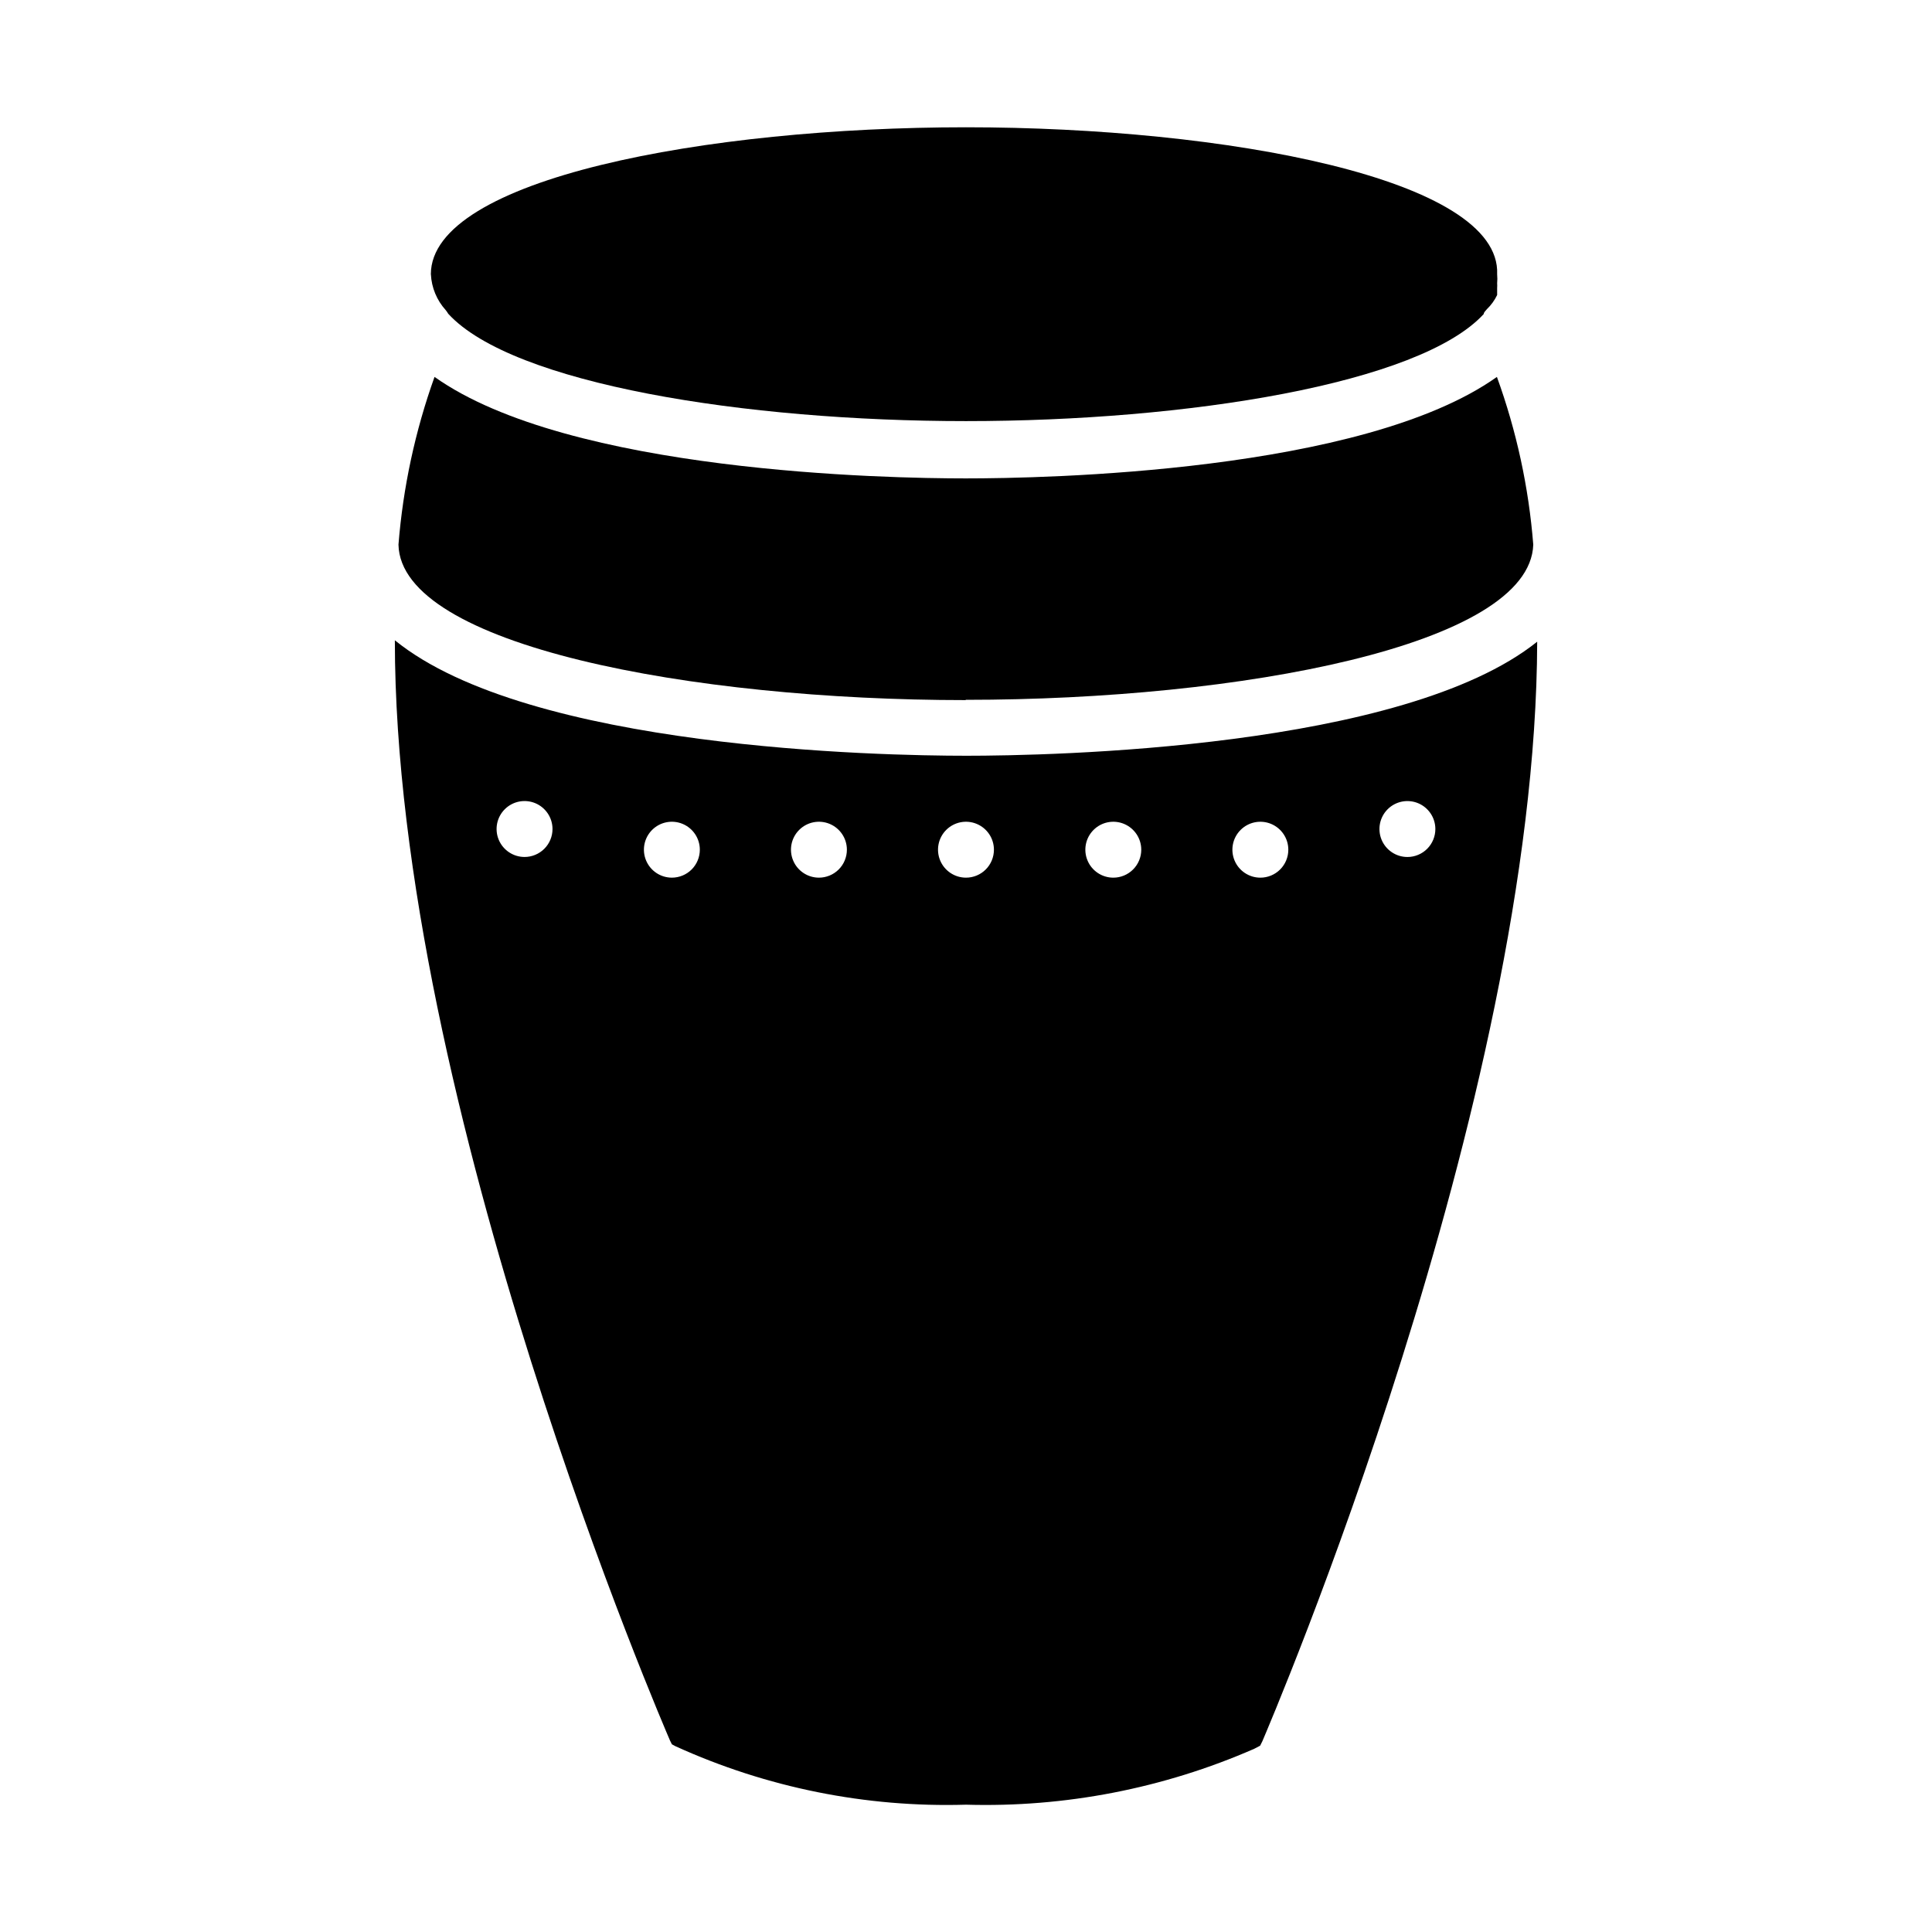
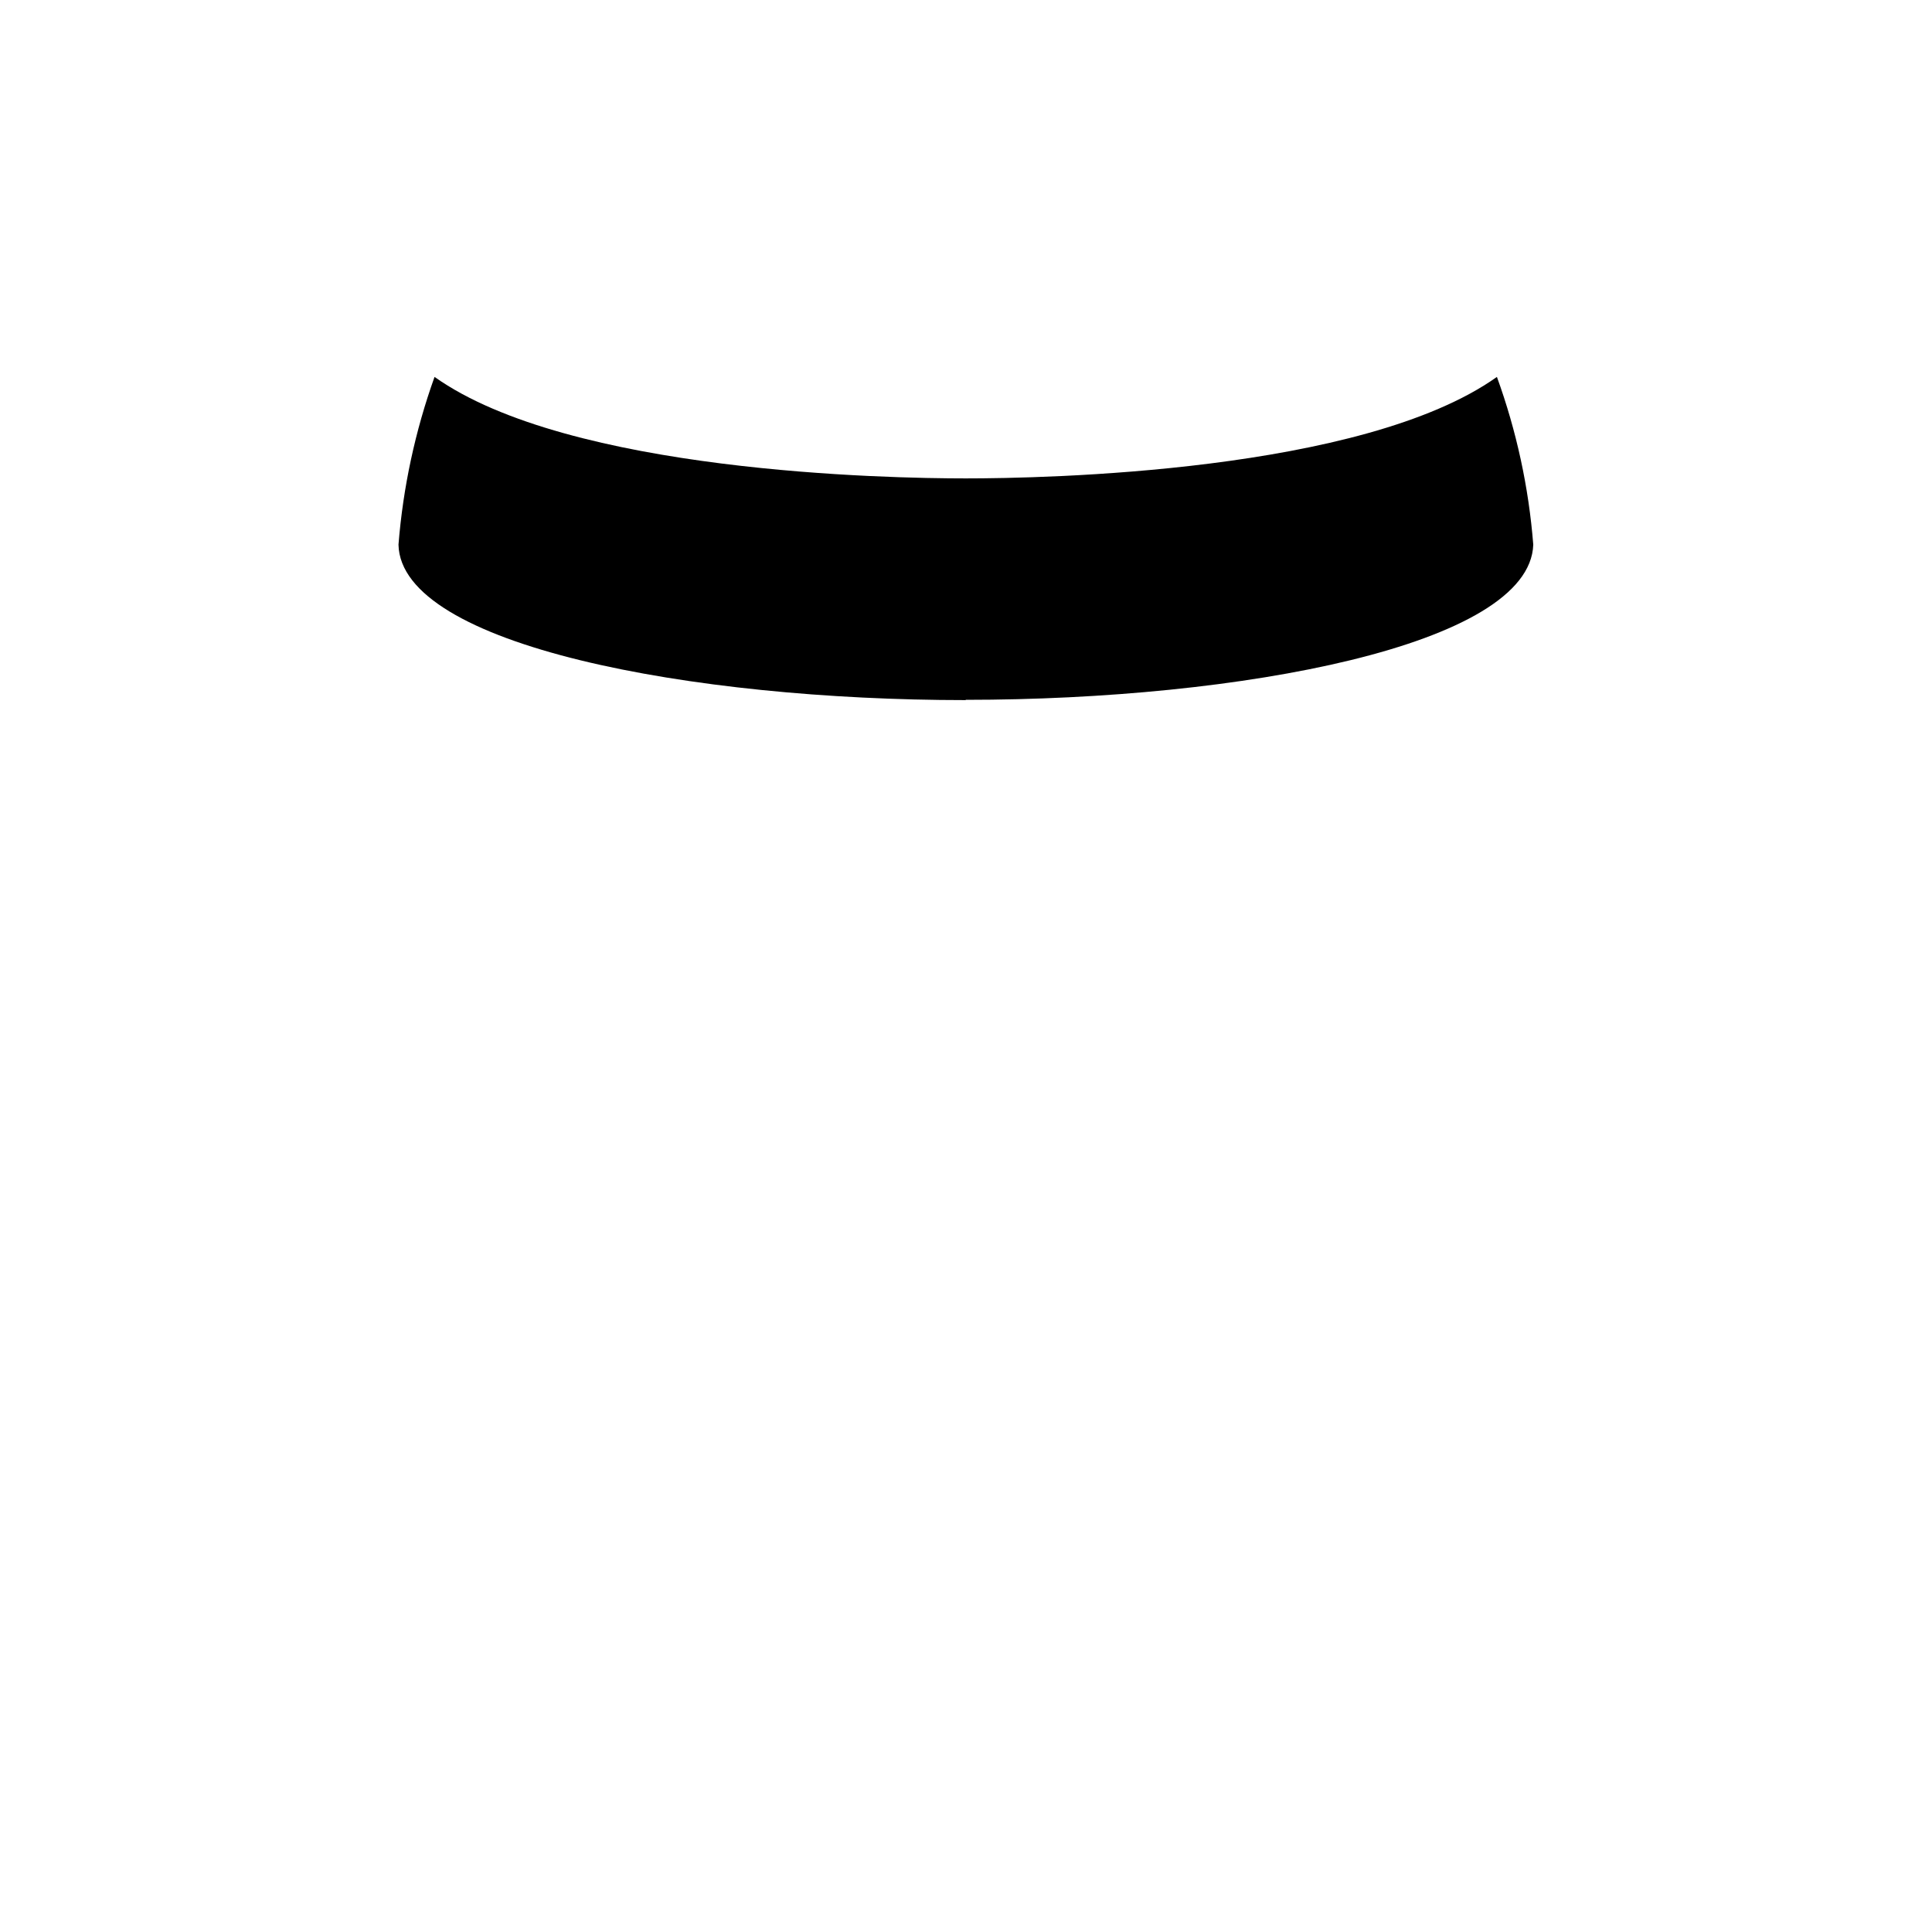
<svg xmlns="http://www.w3.org/2000/svg" fill="#000000" width="800px" height="800px" version="1.1" viewBox="144 144 512 512">
  <g>
-     <path d="m400 344.28c-22.227 0-115.88-1.777-151.36-30.598 0 123.14 72.016 289.47 72.902 291.54l0.52 1.039 0.965 0.52-0.004-0.004c24.137 10.98 50.473 16.277 76.98 15.484 26.242 0.762 52.328-4.297 76.387-14.816l1.555-0.816 0.594-1.184c1.852-4.371 72.535-169.22 72.832-291.39-35.492 28.449-129.14 30.227-151.37 30.227m-116.99 26.824c-2.996 0-5.699-1.809-6.848-4.574-1.145-2.769-0.512-5.957 1.609-8.074 2.117-2.121 5.305-2.754 8.074-1.609 2.766 1.148 4.574 3.852 4.574 6.848 0 1.965-0.781 3.848-2.172 5.238s-3.273 2.172-5.238 2.172m39.047 5.484-0.004-0.004c-2.996 0-5.695-1.805-6.844-4.574-1.145-2.769-0.512-5.953 1.605-8.074 2.121-2.117 5.305-2.754 8.074-1.605 2.769 1.148 4.574 3.848 4.574 6.844 0 1.965-0.781 3.852-2.168 5.242-1.391 1.387-3.277 2.168-5.242 2.168m38.973 0c-2.996 0-5.699-1.805-6.844-4.574-1.148-2.769-0.516-5.953 1.605-8.074 2.117-2.117 5.305-2.754 8.074-1.605 2.769 1.148 4.574 3.848 4.574 6.844 0 1.965-0.781 3.852-2.172 5.242-1.391 1.387-3.273 2.168-5.238 2.168m38.973 0c-3 0-5.699-1.805-6.848-4.574-1.145-2.769-0.512-5.953 1.605-8.074 2.121-2.117 5.309-2.754 8.074-1.605 2.769 1.148 4.574 3.848 4.574 6.844 0 1.965-0.781 3.852-2.168 5.242-1.391 1.387-3.273 2.168-5.238 2.168m39.047 0h-0.004c-2.996 0-5.699-1.805-6.844-4.574-1.148-2.769-0.512-5.953 1.605-8.074 2.117-2.117 5.305-2.754 8.074-1.605 2.769 1.148 4.574 3.848 4.574 6.844 0 1.965-0.781 3.852-2.172 5.242-1.387 1.387-3.273 2.168-5.238 2.168m38.973 0c-2.996 0-5.699-1.805-6.848-4.574-1.145-2.769-0.512-5.953 1.609-8.074 2.117-2.117 5.305-2.754 8.074-1.605 2.766 1.148 4.574 3.848 4.574 6.844 0 1.965-0.781 3.852-2.172 5.242-1.391 1.387-3.273 2.168-5.238 2.168m38.973-5.484-0.004 0.004c-2.996 0-5.695-1.809-6.844-4.574-1.145-2.769-0.512-5.957 1.605-8.074 2.121-2.121 5.309-2.754 8.074-1.609 2.769 1.148 4.574 3.852 4.574 6.848 0 1.965-0.781 3.848-2.168 5.238-1.391 1.391-3.277 2.172-5.242 2.172" />
-     <path d="m258.19 216.7c0.176 3.519 1.562 6.871 3.926 9.484 0.246 0.305 0.473 0.625 0.668 0.965 17.039 18.598 78.684 28.449 137.21 28.449s120.17-9.855 137.21-28.375c0-0.445 0.52-0.891 0.816-1.258l-0.004-0.004c1.133-1.082 2.062-2.363 2.742-3.777v-0.742-1.113 0.004c0.031-0.422 0.031-0.84 0-1.262 0.074-0.789 0.074-1.582 0-2.371 1.109-25.336-72.016-38.969-140.77-38.969-68.758 0-141.81 13.633-141.81 38.969" />
-     <path d="m400 329.46c72.461 0 149.44-14.375 150.33-41.121-1.195-15.184-4.438-30.137-9.633-44.453-35.637 25.34-120.17 26.895-140.77 26.895-20.598 0-105.06-1.555-140.77-26.895h-0.004c-5.133 14.332-8.348 29.281-9.555 44.453 0.594 26.746 77.719 41.195 150.25 41.195" />
+     <path d="m400 329.46c72.461 0 149.44-14.375 150.33-41.121-1.195-15.184-4.438-30.137-9.633-44.453-35.637 25.34-120.17 26.895-140.77 26.895-20.598 0-105.06-1.555-140.77-26.895c-5.133 14.332-8.348 29.281-9.555 44.453 0.594 26.746 77.719 41.195 150.25 41.195" />
  </g>
</svg>